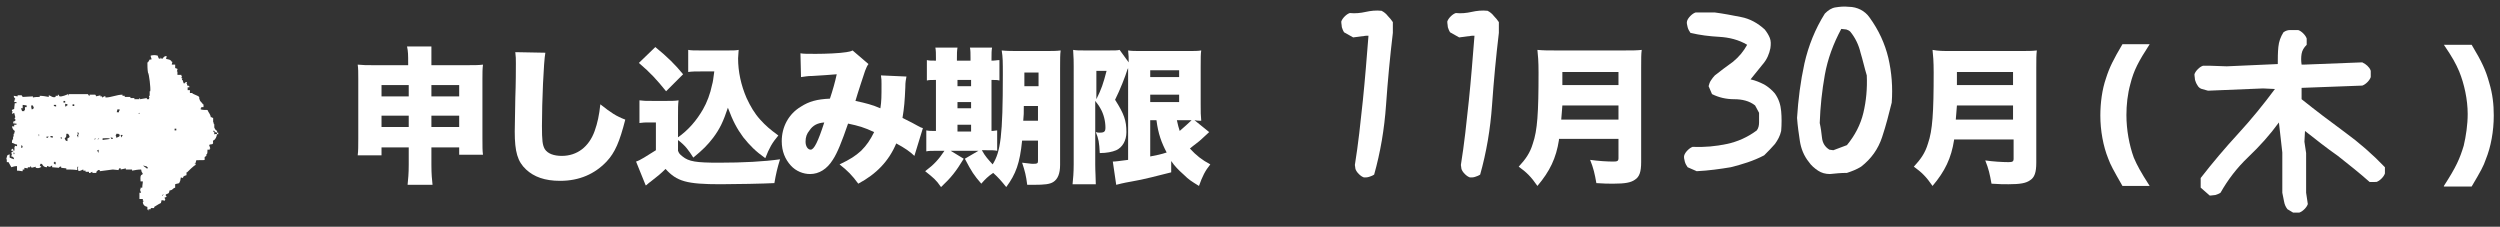
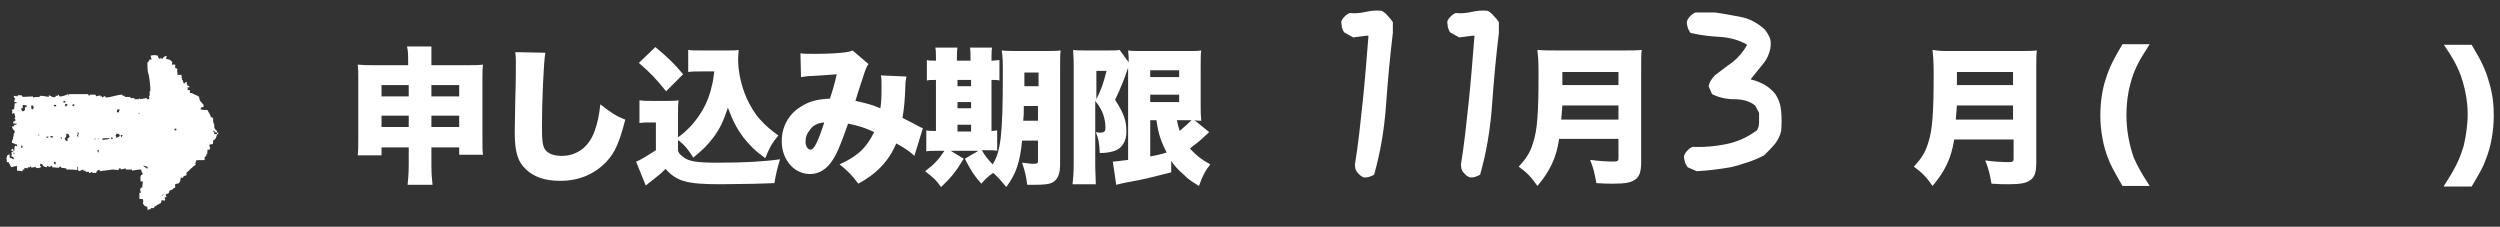
<svg xmlns="http://www.w3.org/2000/svg" version="1.1" id="レイヤー_1" x="0px" y="0px" viewBox="0 0 441 40" style="enable-background:new 0 0 441 40;" xml:space="preserve">
  <rect x="0" y="0" width="441" height="40" fill="#333333" stroke="none" />
  <style type="text/css">
	.st0{fill:#FFFFFF;}
	.st1{fill-rule:evenodd;clip-rule:evenodd;fill:#FFFFFF;}
</style>
  <g>
    <g>
      <path class="st0" d="M67.3,26v1.4h-4.2c0.1-0.8,0.1-1.6,0.1-2.9V13.9c0-1.1,0-1.8-0.1-2.5c1,0.1,1.5,0.1,2.9,0.1h6v-0.3    c0-1.5,0-2.1-0.2-3h4.3C76.1,9,76.1,9.6,76.1,11v0.5h6.1c1.5,0,2.2,0,3-0.1c-0.1,0.8-0.1,1.4-0.1,2.5v10.5c0,1.5,0,2.2,0.1,2.9H81    V26h-4.9v3.1c0,1.6,0.1,2.6,0.2,3.5h-4.4c0.1-1,0.2-2,0.2-3.5V26H67.3z M67.3,15v2h4.8v-2H67.3z M67.3,20.4v2h4.8v-2H67.3z     M76.1,17H81v-2h-4.9V17z M76.1,22.4H81v-2h-4.9V22.4z" />
      <path class="st0" d="M96.2,9.3c-0.3,1.6-0.6,8.6-0.6,12.9c0,2.6,0.1,3.4,0.5,4.1c0.5,0.8,1.6,1.2,3,1.2c2.7,0,4.8-1.6,5.8-4.4    c0.5-1.4,0.8-2.8,1-4.7c1.9,1.5,2.8,2.1,4.4,2.7c-1,3.9-1.8,5.8-3.3,7.4c-2.1,2.2-4.8,3.4-8.2,3.4c-2.7,0-4.6-0.7-6-2    c-1.5-1.4-2-3.1-2-6.7c0-0.7,0-0.7,0.1-5.9c0.1-2.6,0.1-5.1,0.1-6.1c0-0.8,0-1.2-0.1-2L96.2,9.3z" />
      <path class="st0" d="M119.5,24.3c2-1.4,3.4-3.1,4.5-5c0.7-1.2,1.3-2.8,1.6-4.3c0.2-0.7,0.2-1,0.4-2.4h-2.4c-0.9,0-1.5,0-2.2,0.1    V8.8c0.5,0.1,1.1,0.1,2.2,0.1h4.8c0.9,0,1.4,0,1.9-0.1c0,0.5-0.1,1-0.1,1.5c0,2.3,0.5,4.7,1.5,7c0.7,1.5,1.4,2.7,2.4,3.8    c1,1.1,1.7,1.7,3.2,2.8c-1.1,1.3-1.6,2.2-2.3,4c-1.7-1.2-2.7-2.2-3.9-3.7c-1.1-1.5-1.8-2.8-2.7-5.2c-0.8,2.4-1.4,3.7-2.6,5.3    c-1,1.3-1.8,2.1-3.5,3.5c-0.9-1.4-1.4-2.1-2.7-3.1v1.9c0.2,0.5,0.3,0.6,0.8,1c1.1,0.9,2.4,1.1,6.4,1.1c4.3,0,8-0.2,10.8-0.6    c-0.5,1.6-0.7,2.5-1,4.2c-1.8,0.1-7,0.2-9.5,0.2c-6,0-7.7-0.5-9.7-2.7c-0.8,0.8-1.4,1.3-2.7,2.3c-0.1,0.1-0.2,0.1-0.5,0.4    c-0.1,0.1-0.2,0.2-0.3,0.2l-1.7-4.2c0.7-0.2,1.9-1,3.5-2v-4.9h-1.3c-0.6,0-0.9,0-1.6,0.1v-4c0.7,0.1,1.1,0.1,2.2,0.1h2.7    c0.8,0,1.4,0,2-0.1c-0.1,0.8-0.1,1.4-0.1,2.9V24.3z M115.6,8.3c2.2,1.8,3.5,3.1,4.9,4.8l-3,3c-1.7-2.1-2.7-3.2-4.8-5L115.6,8.3z" />
      <path class="st0" d="M141.2,9.4c0.5,0.1,1.2,0.1,2.7,0.1c1.8,0,4.2-0.1,5.4-0.3c0.5-0.1,0.7-0.1,1.1-0.3l2.8,2.4    c-0.3,0.4-0.3,0.5-0.6,1.2c-0.2,0.6-1.3,3.9-1.7,5.3c1.9,0.4,3,0.7,4.4,1.3c0.2-1.3,0.2-2,0.2-4.3c0-0.6,0-0.9-0.1-1.5l4.5,0.2    c-0.1,0.6-0.2,0.9-0.2,1.9c-0.1,2.4-0.2,3.6-0.5,5.4c1.8,0.9,1.8,0.9,2.7,1.4c0.5,0.3,0.6,0.3,0.9,0.4l-1.5,4.9    c-0.7-0.7-1.7-1.4-3.2-2.2c-1.3,3.1-3.5,5.4-6.7,7.1c-1.1-1.5-1.9-2.3-3.3-3.4c1.9-0.9,2.8-1.5,3.8-2.4c1-1,1.6-1.9,2.3-3.3    c-1.7-0.8-2.7-1.1-4.6-1.5c-1.1,3.2-1.9,5.2-2.7,6.4c-1,1.6-2.4,2.5-4,2.5c-1.2,0-2.5-0.5-3.4-1.5c-1-1.1-1.6-2.5-1.6-4.3    c0-2.5,1.2-4.8,3.4-6.1c1.4-0.9,2.8-1.3,5.1-1.4c0.5-1.5,0.9-2.9,1.2-4.3c-1.1,0.1-2.6,0.2-4.3,0.3c-0.9,0-1.2,0.1-2,0.2    L141.2,9.4z M142.8,23c-0.5,0.6-0.7,1.2-0.7,2c0,0.8,0.4,1.4,0.9,1.4c0.6,0,1.3-1.4,2.4-4.8C144.2,21.7,143.4,22.1,142.8,23z" />
      <path class="st0" d="M180.3,24.8c-0.4,4-1.1,5.9-2.8,8.2c-0.8-1-1.4-1.7-2.3-2.5c-0.9,0.6-1.4,1.1-2.1,1.9    c-1.3-1.5-1.7-2.1-2.9-4.4l2.4-1.4h-4.9L170,28c-1.4,2.3-2.2,3.3-4,5c-0.9-1.3-1.3-1.6-2.8-2.8c1.6-1.2,2.4-2.1,3.4-3.6h-1.3    c-1.1,0-1.4,0-1.9,0.1V23c0.5,0.1,0.8,0.1,1.7,0.1v-9c-0.8,0-1.2,0-1.6,0.1v-3.6c0.4,0.1,0.8,0.1,1.6,0.1v-0.4    c0-0.8,0-1.4-0.1-1.9h3.9c-0.1,0.6-0.1,1.1-0.1,1.9v0.4h2.4v-0.4c0-0.9,0-1.4-0.1-1.9h3.9c-0.1,0.5-0.1,1.1-0.1,1.9v0.4    c0.7,0,0.9-0.1,1.4-0.1v3.6c-0.4-0.1-0.6-0.1-1.4-0.1v9c0.5,0,0.7-0.1,1-0.1v3.6c-0.5-0.1-0.9-0.1-2-0.1h-0.7    c0.6,1.1,1.1,1.6,1.9,2.5c1.4-2.2,1.8-5.1,1.8-15.8c0-2.3,0-3.1-0.2-4.3c1,0.1,1.7,0.1,3.3,0.1h4c1.6,0,2.3,0,3.1-0.1    c-0.1,0.7-0.1,1.5-0.1,3.2v17c0,1.5-0.4,2.5-1.2,3c-0.6,0.4-1.6,0.5-3.4,0.5c-0.3,0-0.7,0-1.2,0c-0.2-1.6-0.4-2.4-0.9-3.9    c1.1,0.1,1.5,0.2,1.9,0.2c0.8,0,0.9-0.1,0.9-0.5v-3.6H180.3z M171.3,15.2v-1.1h-2.4v1.1H171.3z M171.3,19.2V18h-2.4v1.1H171.3z     M171.3,23.1V22h-2.4v1.2H171.3z M180.6,18.7c0,1.3,0,1.6-0.1,2.6h2.6v-2.6H180.6z M183.2,12.8h-2.5v2.4h2.5V12.8z" />
      <path class="st0" d="M199.1,11.8c0,0.1,0,0.1-0.1,0.2c0,0,0,0.1-0.1,0.2c-0.4,1.3-1.3,3.6-2.2,5.4c1.6,2.5,2,3.7,2,5.7    c0,1.5-0.7,2.7-1.8,3.2c-0.7,0.3-1.7,0.5-2.9,0.5c-0.1-1.9-0.2-2.5-0.7-3.7c0.3,0.1,0.5,0.1,0.7,0.1c0.8,0,1-0.2,1-0.9    c0-1.1-0.3-2.4-0.9-3.4c-0.2-0.4-0.3-0.5-0.9-1.3v11.2c0,1.3,0.1,2.4,0.1,3.5h-4.1c0.1-0.9,0.2-2.1,0.2-3.5V11.7    c0-0.6,0-1.6-0.1-2.9c0.6,0.1,1,0.1,2.1,0.1h4.1c1.2,0,1.6,0,2-0.1l1.6,2.2c0-1,0-1-0.1-2.1c0.7,0.1,1.1,0.1,2.4,0.1h8.2    c1.2,0,1.6,0,2.3-0.1c-0.1,0.5-0.1,1.4-0.1,2.9v6.6c0,1.4,0,1.9,0.1,2.9c-0.6,0-0.6,0-1.2-0.1l2.6,2.1c-0.1,0.1-0.2,0.2-1.3,1.2    c-0.5,0.5-1.4,1.1-2.1,1.7c1.1,1.2,2.1,2,3.6,2.8c-0.9,1.1-1.4,2.1-2,3.8c-1.3-0.8-1.8-1.1-2.7-2c-0.9-0.8-1.6-1.5-2.2-2.4v2    c-2,0.5-5,1.3-6.9,1.6c-1.7,0.3-2.4,0.5-2.8,0.6l-0.6-4.1c0.5,0,1.1-0.1,2.7-0.3V11.8z M193.4,17.5c0.9-1.8,1.2-2.7,1.8-5h-1.8    V17.5z M202.9,13.6h5.1v-1.2h-5.1V13.6z M202.9,18h5.1v-1.3h-5.1V18z M202.9,27.6c1.1-0.2,2-0.4,2.9-0.7c-0.9-1.7-1.5-3.3-1.8-5.7    h-1.1V27.6z M207.6,21.2c0.2,0.9,0.3,1.3,0.5,1.9c0.7-0.6,1.7-1.5,2.1-1.9H207.6z" />
    </g>
    <g>
      <path class="st0" d="M275,24.7c-0.5,3.2-1.6,5.5-3.8,8.1c-1.1-1.6-1.9-2.4-3.3-3.4c1.2-1.3,2-2.4,2.5-4.1c0.8-2.3,1-5.4,1-12.5    c0-2-0.1-3.1-0.2-4c1.1,0.1,1.8,0.1,3.4,0.1h11.7c1.7,0,2.4,0,3.3-0.1c-0.1,0.8-0.1,1.4-0.1,3.2v16.6c0,1.7-0.3,2.6-1.1,3.1    c-0.7,0.5-1.7,0.7-3.8,0.7c-0.8,0-1.7,0-3-0.1c-0.3-1.7-0.5-2.6-1.1-4.1c1.4,0.2,3,0.3,4.1,0.3c0.7,0,0.9-0.1,0.9-0.6v-3.4H275z     M285.5,21.1v-2.5h-9.9c-0.1,1.1-0.1,1.5-0.2,2.5H285.5z M285.5,15v-2.3h-9.9V15H285.5z" />
    </g>
    <g>
      <path class="st0" d="M240.6,31.3c-0.3-0.1-0.6-0.3-0.9-0.6c-0.3-0.3-0.5-0.6-0.6-0.9l-0.1-0.7c0.6-3.7,1-7.5,1.4-11.3    c0.4-3.9,0.7-7.7,1-11.5H241l-2.3,0.3l-1.6-0.9c-0.2-0.3-0.3-0.6-0.4-0.9c0-0.3-0.1-0.6-0.1-1c0.1-0.3,0.3-0.6,0.6-0.9    c0.3-0.3,0.6-0.5,0.9-0.6c1,0.1,1.9,0,2.8-0.2c0.9-0.2,1.8-0.3,2.8-0.2c0.4,0.2,0.8,0.5,1.1,0.9c0.4,0.4,0.7,0.8,0.9,1.1v1.9    c-0.5,4.2-0.9,8.4-1.2,12.7s-1,8.4-2.1,12.3c-0.3,0.2-0.6,0.3-0.9,0.4S240.9,31.3,240.6,31.3z" />
      <path class="st0" d="M259.3,31.3c-0.3-0.1-0.6-0.3-0.9-0.6c-0.3-0.3-0.5-0.6-0.6-0.9l-0.1-0.7c0.6-3.7,1-7.5,1.4-11.3    c0.4-3.9,0.7-7.7,1-11.5h-0.4l-2.3,0.3l-1.6-0.9c-0.2-0.3-0.3-0.6-0.4-0.9c0-0.3-0.1-0.6-0.1-1c0.1-0.3,0.3-0.6,0.6-0.9    c0.3-0.3,0.6-0.5,0.9-0.6c1,0.1,1.9,0,2.8-0.2c0.9-0.2,1.8-0.3,2.8-0.2c0.4,0.2,0.8,0.5,1.1,0.9c0.4,0.4,0.7,0.8,0.9,1.1v1.9    c-0.5,4.2-0.9,8.4-1.2,12.7s-1,8.4-2.1,12.3c-0.3,0.2-0.6,0.3-0.9,0.4S259.7,31.3,259.3,31.3z" />
    </g>
    <g>
      <path class="st0" d="M344.7,24.7c-0.5,3.2-1.6,5.5-3.8,8.1c-1.1-1.6-1.9-2.4-3.3-3.4c1.2-1.3,2-2.4,2.5-4.1c0.8-2.3,1-5.4,1-12.5    c0-2-0.1-3.1-0.2-4C342,9,342.7,9,344.3,9h11.7c1.7,0,2.4,0,3.3-0.1c-0.1,0.8-0.1,1.4-0.1,3.2v16.6c0,1.7-0.3,2.6-1.1,3.1    c-0.7,0.5-1.7,0.7-3.8,0.7c-0.8,0-1.7,0-3-0.1c-0.3-1.7-0.5-2.6-1.1-4.1c1.4,0.2,3,0.3,4.1,0.3c0.7,0,0.9-0.1,0.9-0.6v-3.4H344.7z     M355.1,21.1v-2.5h-9.9c-0.1,1.1-0.1,1.5-0.2,2.5H355.1z M355.1,15v-2.3h-9.9V15H355.1z" />
    </g>
    <g>
      <path class="st0" d="M374.4,32.8c-1.6-2.8-2.1-3.7-2.5-4.8c-0.9-2.2-1.4-5-1.4-7.6c0-2.2,0.3-4.6,1-6.6c0.6-1.9,1.3-3.3,2.9-6h4.8    c-2,3.1-2.8,4.6-3.4,7c-0.5,1.8-0.7,3.7-0.7,5.5c0,2.6,0.5,5.3,1.3,7.5c0.6,1.4,1.2,2.5,2.8,5H374.4z" />
      <path class="st0" d="M431.1,32.8c2.2-3.4,2.8-4.8,3.5-7.1c0.4-1.7,0.7-3.7,0.7-5.6c0-2.5-0.6-5.3-1.5-7.5    c-0.6-1.4-1.2-2.5-2.7-4.7h4.9c1.8,3,2.5,4.5,3.1,6.7c0.6,2,0.8,3.8,0.8,5.8c0,2.7-0.5,5.5-1.4,7.7c-0.4,1.2-0.9,2.1-2.5,4.8    H431.1z" />
    </g>
    <g>
      <path class="st0" d="M299.3,30.2l-1.6-0.7c-0.2-0.3-0.4-0.6-0.5-1c-0.1-0.4-0.2-0.8-0.1-1.1c0.1-0.3,0.3-0.6,0.6-0.9    c0.3-0.3,0.6-0.5,0.9-0.6c2.1,0.1,4.1-0.1,6-0.5c1.9-0.4,3.7-1.2,5.3-2.4c0.3-0.4,0.4-0.9,0.4-1.4s0-1.1,0-1.7l-0.7-1.3    c-1-0.8-2.3-1.1-3.7-1.1c-1.4,0-2.7-0.3-3.9-0.9l-0.6-1.4c0.1-0.4,0.2-0.7,0.4-1c0.2-0.3,0.4-0.6,0.7-0.9c1-0.8,2.1-1.6,3.2-2.4    c1.1-0.9,1.9-1.9,2.5-3c-1.5-0.9-3.2-1.3-4.9-1.4c-1.8-0.1-3.4-0.3-5.1-0.7c-0.2-0.3-0.4-0.6-0.5-1c-0.1-0.4-0.2-0.8-0.1-1.1    c0.1-0.3,0.3-0.6,0.6-0.9c0.3-0.3,0.6-0.5,0.9-0.6h3.4c1.5,0.2,3.1,0.5,4.6,0.8c1.6,0.3,3,1.1,4.2,2.2c0.4,0.5,0.7,1,0.9,1.5    c0.2,0.5,0.2,1.1,0.1,1.8c-0.2,1-0.6,2-1.4,2.9c-0.7,0.9-1.4,1.7-2.1,2.6c0.9,0.2,1.6,0.5,2.4,0.9c0.7,0.4,1.4,1,1.9,1.6    c0.7,1,1,2,1.1,3.1c0.1,1.1,0.1,2.3,0,3.5c-0.2,0.9-0.6,1.6-1.1,2.3c-0.6,0.7-1.2,1.3-1.9,2c-1.9,1-3.9,1.6-5.9,2.1    C303.5,29.8,301.4,30.1,299.3,30.2z" />
-       <path class="st0" d="M322.8,30.7c-0.8,0-1.5-0.2-2.1-0.6c-0.6-0.4-1.2-0.9-1.6-1.5c-0.9-1.1-1.4-2.4-1.6-3.7    c-0.2-1.3-0.4-2.7-0.5-4.1c0.2-3.2,0.6-6.4,1.3-9.6c0.7-3.1,1.9-6.1,3.6-8.8c0.6-0.6,1.2-1,1.9-1.1s1.4-0.2,2.3-0.1    c0.8,0,1.5,0.2,2.1,0.5c0.6,0.3,1.2,0.8,1.6,1.4c1.6,2.2,2.7,4.6,3.3,7.1c0.6,2.6,0.8,5.2,0.6,7.9c-0.5,2-1,4-1.7,6.1    s-1.9,3.8-3.7,5.2c-0.8,0.5-1.6,0.8-2.5,1.1C324.7,30.5,323.8,30.6,322.8,30.7z M325.8,25.6c1.4-1.7,2.4-3.6,2.9-5.7    c0.5-2.1,0.7-4.3,0.6-6.6c-0.4-1.3-0.7-2.7-1.1-4c-0.3-1.3-0.9-2.6-1.8-3.7c-0.2-0.2-0.4-0.3-0.7-0.4c-0.3,0-0.6-0.1-0.9-0.1    c-1.4,2.6-2.4,5.3-2.9,8.1s-0.8,5.6-0.9,8.5c0.2,0.9,0.3,1.7,0.4,2.6c0.1,0.9,0.5,1.6,1.3,2.1l0.7,0.1L325.8,25.6z" />
    </g>
    <g>
-       <path class="st0" d="M404.5,37.5l-1-0.6c-0.3-0.4-0.5-0.8-0.6-1.4c-0.1-0.5-0.2-1-0.3-1.5v-7.1l-0.6-5.3c-1.6,2.2-3.4,4.2-5.4,6.1    s-3.6,4-4.9,6.3c-0.3,0.2-0.6,0.3-0.9,0.4c-0.3,0-0.6,0.1-1,0.1l-1.6-1.4v-1.7c2.1-2.7,4.3-5.3,6.6-7.8c2.3-2.5,4.5-5.2,6.5-7.9    l-2.1-0.1l-9.7,0.4c-0.4-0.1-0.7-0.2-1.1-0.3c-0.3-0.1-0.6-0.3-0.8-0.7c-0.2-0.3-0.3-0.6-0.4-0.9c0-0.3-0.1-0.6-0.1-1    c0.1-0.3,0.3-0.6,0.6-0.9c0.3-0.3,0.6-0.5,0.9-0.6h1.3l2.9,0.1l9-0.4c0-1,0-2,0.1-3s0.4-1.8,0.9-2.6c0.4-0.3,0.8-0.4,1.2-0.4    c0.4,0,0.9,0,1.4,0c0.3,0.1,0.6,0.3,0.9,0.6c0.3,0.3,0.5,0.6,0.6,0.9v1.1c-0.5,0.5-0.8,1-0.9,1.6c-0.1,0.6-0.1,1.2,0,1.9h0.4    l10.3-0.4c0.4,0.2,0.7,0.4,0.9,0.6c0.2,0.2,0.5,0.5,0.6,0.9v1.1c-0.1,0.3-0.3,0.6-0.6,0.9c-0.3,0.3-0.6,0.5-0.9,0.6l-10.7,0.4v2    c2.5,2,5,3.9,7.6,5.8c2.6,1.9,4.9,3.9,7.1,6.2v1.1c-0.1,0.3-0.3,0.6-0.6,0.9c-0.3,0.3-0.6,0.5-0.9,0.6H418    c-1.8-1.6-3.7-3.1-5.6-4.6c-2-1.4-3.9-2.9-5.8-4.4l-0.1,1.9l0.3,2V34l0.3,2c-0.1,0.3-0.3,0.6-0.6,0.9c-0.3,0.3-0.6,0.5-0.9,0.6    H404.5z" />
-     </g>
+       </g>
    <path class="st1" d="M1.1,28.1c0,0,0.1,0,0.1,0c0,0.2,0,0.3,0,0.5c0.1,0,0.2,0,0.3,0c0.2,0.3,0.3,0.6,0.5,0.9   c0.3-0.1,0.6-0.2,1-0.2c0,0.3,0,0.5,0,0.8c0.5,0,0.7,0.1,1,0.1c0-0.1,0-0.2,0-0.3c0.1,0,0.2,0,0.3,0c0-0.1,0-0.2,0-0.3   c0.2,0,0.4,0.1,0.6,0.1c0-0.1,0-0.1,0-0.2c0.1,0,0.3,0,0.4,0c0.2-0.1-0.1-0.2,0.1-0.2c0.1,0.1,0.1,0.2,0.2,0.3   c0.2-0.1,0.5-0.1,0.7-0.2c0,0.1,0,0.1,0,0.2c0.4,0.1,0.7,0.1,1-0.2c-0.2-0.1-0.2-0.1-0.3-0.3c0,0,0.1,0,0.1,0c0-0.1,0-0.1,0-0.2   c0.1,0,0.2,0,0.3,0c0.2,0.4,0.4,0.6,0.9,0.6c0-0.1,0-0.1,0-0.2c0.1-0.1,0.3,0.2,0.6,0.1c0,0,0-0.1,0.3-0.2c0,0.1,0,0.2,0,0.3   c0.4,0,0.8,0.1,1.2,0.1c0,0,0.1-0.3,0.4-0.2c0,0.1,0,0.1,0,0.2c0.3,0,0.6,0.1,0.9,0.1c0,0.1,0,0.1,0,0.2c0.6,0,1.3,0,1.9,0.1   c0-0.4,0-0.4,0.1-0.6c0,0,0.1,0,0.1,0c0,0.2-0.1,0.3-0.1,0.5c0,0,0.1,0,0.1,0c0,0.1,0,0.1,0,0.2c0.3,0.2,0.7-0.2,0.9-0.2   c0,0.1,0,0.1,0,0.2c0.1,0,0.3,0,0.4,0c0,0.1,0,0.1,0,0.2c0.2,0,0.4,0,0.6,0c0,0.1,0,0.1,0,0.2c0.3,0.1,0.4-0.2,0.6-0.2   c0,0.1,0,0.1,0,0.2c0.2,0,0.5,0,0.7,0c0-0.1,0-0.1,0-0.2c0.2-0.1,0.2-0.4,0.6-0.3c0,0.1,0,0.1,0,0.2c0.8-0.1,1.6-0.2,2.3-0.3   c0.3,0,0.7,0.1,1,0.1c0.1-0.1,0-0.4,0.4-0.3c0,0.1,0,0.1,0,0.2c0.3-0.1,0.6-0.1,0.9-0.2c0,0.1,0,0.1,0,0.2c0.2,0,0.9,0,1.1,0   c0,0.1,0,0.1,0,0.2c0.5-0.1,1.1-0.2,1.6-0.2c0.1,0.7,0.2,0.4,0.3,0.8c-0.1,0.1-0.2,0.1-0.3,0.2c-0.2,0.3-0.1,0.7-0.1,1.1   c0.1,0,0.3,0,0.4,0c0,0.4-0.1,0.6-0.1,1.1c-0.1,0-0.2,0-0.3,0c0,0.1,0,0.2,0,0.3c0,0-0.1,0-0.1,0c0,0.1,0.1,0.4,0.2,0.6   c-0.1,0-0.2,0-0.3,0c0,0.4,0,0.8,0,1.1c0.2,0,0.4,0,0.6,0c0,0.1,0,0.2,0,0.3c0,0,0.1,0,0.1,0c0,0.1,0,0.1,0,0.2c0,0-0.1,0-0.1,0   c0,0.5,0.3,0.8,0.8,0.9c0,0.2,0,0.3,0,0.5c0.2,0,0-0.1,0.2-0.1c0,0.1,0,0.1,0,0.2c0,0,0.1,0,0.1,0c0-0.1,0-0.1,0-0.2   c0.1,0,0.2,0,0.3,0c0-0.1,0-0.1,0-0.2c0.2,0,0.4,0,0.6,0c0-0.1,0-0.1,0-0.2C28,36,28,36,28.4,35.8c0-0.2,0.1-0.3,0.1-0.5   c0.2,0,0.4,0.1,0.6,0.1c0-0.1,0-0.1,0-0.2c0,0,0.1,0,0.1,0c-0.1-0.1-0.1-0.2-0.2-0.3c0.1-0.1,0.3-0.1,0.4-0.2   c-0.1-0.1-0.1-0.2-0.2-0.3c0.3-0.4,0.6,0,0.7-0.8c0.7-0.1,0.4-0.3,1-0.5c0-0.2,0-0.4,0-0.6c0.2-0.1,0.5-0.1,0.7-0.2   c0.2-0.4,0.2-0.3,0.3-1c0.1,0,0.3,0.1,0.4,0.1c0-0.1,0-0.1,0-0.2c0.3-0.2,0.2-0.2,0.6-0.3c0-0.2,0-0.3,0-0.5c0,0,0.1,0,0.1,0   c0.2-0.2,1.2-1.2,1.5-1.3c0.1-0.6-0.4,0.2-0.1-0.3c0,0,0.1,0,0.1,0c0-0.2,0.1-0.3,0.1-0.5c0.1-0.1,1.4,0,1.5-0.1c0-0.2,0-0.3,0-0.5   c0.1-0.1,0.2-0.1,0.3-0.2c0-0.1,0-0.2,0-0.3c0,0,0.1,0,0.1,0c0.1-0.2,0.1-0.4,0.1-0.8c0.1,0,0.3,0,0.4,0c0-0.1,0-0.1,0-0.2   c0,0,0.1,0,0.1,0c-0.1-0.2-0.1-0.4-0.2-0.6c0.1-0.2,0.5-0.1,0.6-0.2c0.2-0.2,0-0.4,0.1-0.6c0.1-0.1,0.2-0.1,0.3-0.2   c0.3-0.4,0.4-0.7,0.4-1.5C38.2,23,38,23,37.8,22.5c0-0.2,0-0.4,0-0.6c0,0-0.1,0-0.1,0c0-0.1,0-0.2,0-0.3c0,0-0.1,0-0.1,0   c0-0.3,0-0.5,0-0.8c0,0-0.1,0-0.1,0c-0.2-0.2,0-0.1-0.3-0.1c-0.1-0.6-0.4-0.8-0.6-1.3c-0.5,0-0.8,0-1.2-0.1c0-0.1,0-0.1,0-0.2   c0,0,0.1,0,0.1,0c0-0.1,0-0.1,0-0.2c0.1,0,0.3,0,0.4,0c0-0.2,0-0.3,0-0.5c0,0-0.1,0-0.1,0c-0.2-0.4-0.5-0.4-0.6-0.9   c-0.1,0,0-0.4-0.1-0.4c0-0.2-1.2-0.5-1.2-0.7c-0.1,0-0.3,0-0.4,0c0-0.2,0-0.3,0-0.5c-0.1,0-0.3,0-0.4,0c0-0.2,0-0.3,0-0.5   c0.1,0,0.2,0,0.3,0c0-0.1,0-0.1,0-0.2c0,0-0.1,0-0.1,0c-0.2-0.2,0-0.1-0.3-0.1c0-0.1,0-0.2,0-0.3c0,0-0.1,0-0.1,0   c0-0.1,0.1-0.2,0.1-0.3c0,0-0.1,0-0.1,0c-0.2-0.2-0.2,0.3-0.5,0.2c-0.1-0.2-0.1-0.4-0.2-0.6c0,0-0.1,0-0.1,0c0-0.1,0-0.1,0-0.2   c0,0,0.1,0,0.1,0c0-0.2-0.1,0.1-0.2-0.2c0-0.1,0.1-0.2,0.1-0.3c0,0-0.1,0-0.1,0c0-0.1,0-0.1,0-0.2c-0.2,0-0.5,0-0.7,0   c0-0.2,0-0.4,0-0.6c0,0-0.1,0-0.1,0c0.1-0.5,0.3-0.4-0.3-0.6c0-0.2,0-0.4,0-0.6c-0.2,0-0.4,0-0.6,0c0-0.2,0.1-0.3,0.1-0.5   c0,0-0.1,0-0.1,0c-0.2-0.4-0.5-0.4-1-0.5c0-0.2,0.1-0.3,0.1-0.5c-0.7-0.1-0.7,0.9-1,0.3c0,0-0.1,0-0.1,0c0,0.1,0,0.1,0,0.2   c-0.1,0-0.2-0.1-0.3-0.1c-0.1-0.2-0.1-0.3-0.2-0.5c-0.6-0.1-0.6-0.1-1.2,0c-0.1,0.2,0.2,0.5,0.1,0.7c-0.1,0-0.2,0-0.3,0   c-0.1,0.2-0.2,0.3-0.3,0.5c0,0-0.1,0-0.1,0c0,0.6,0,1.2,0.1,1.8c0.2,0.2,0.5,2.8,0.4,3.3c0,0-0.1,0-0.1,0c0,0.3,0,0.5,0,0.8   c0,0-0.1,0-0.1,0c-0.1,0.6,0.3,0,0,0.4c0,0.1,0,0.1,0,0.2c-0.1,0-0.3,0-0.4,0c0-0.1,0-0.1,0-0.2c-0.4,0.1-0.8,0.1-1.2,0.2   c0-0.1,0-0.1,0-0.2c0,0-0.1,0-0.1,0c0,0.1,0,0.1,0,0.2c-0.3,0-0.6,0-0.9,0c0-0.1,0-0.1,0-0.2c-0.2,0-0.5,0-0.7,0c0-0.1,0-0.1,0-0.2   c-0.3,0-0.7,0-1,0c0-0.1,0-0.1,0-0.2c-0.1,0-0.3,0-0.4,0c0-0.1,0-0.1,0-0.2c-1,0-2,0.5-3,0.5c0-0.1,0-0.1,0-0.2   c-0.3-0.1-0.4,0.2-0.6,0.2c0-0.1,0-0.1,0-0.2c-0.1,0-0.2,0-0.3,0c0-0.1,0-0.1,0-0.2c-0.2,0.1-0.5,0.1-0.7,0.2   c-0.1-0.1-0.1-0.2-0.2-0.3c-0.3,0-0.7,0-1,0c0,0.1,0,0.1,0,0.2c0,0-0.1,0-0.1,0c-0.1-0.1-0.1-0.2-0.2-0.3c-1.1,0-2.3,0-3.4,0   c0,0.1,0,0.1,0,0.2c0,0-0.1,0-0.1,0c0-0.1,0-0.1,0-0.2c-0.2,0.1-1.1,0.5-1.5,0.4c-0.1-0.1-0.1-0.2-0.2-0.3c0,0-0.1,0-0.1,0   c0,0.1,0,0.1,0,0.2c-0.1,0-0.3,0-0.4,0c0,0.1,0,0.1,0,0.2c-0.5,0.2-0.8-0.2-1.2-0.3c0,0.1,0,0.2,0,0.3c-0.5-0.1-1.1-0.2-1.6-0.2   c0,0.1,0,0.1,0,0.2c-0.4,0-0.8,0-1.2,0.1c0-0.1,0-0.1,0-0.2c-0.6,0-1.2,0.1-1.8,0.1c-0.1-0.1-0.1-0.2-0.2-0.3c-0.2,0-0.5,0-0.7,0   c0,0.1,0,0.1,0,0.2c-0.2,0-0.5-0.1-0.7-0.1c0.1,0.5,0.3,0.4,0.3,0.6c0,0-0.1,0-0.1,0c0,0.2-0.1,0.3-0.1,0.5c0.1,0,0.3,0,0.4,0   c0,0.1,0,0.1,0,0.2c-0.1,0-0.2,0-0.3,0c0,0.3-0.1,0.6-0.1,1c-0.1,0.1-0.3,0.1-0.4,0.2c0,0.1,0,0.1,0,0.2c0,0,0.1,0,0.1,0   c0,0.2-0.1,0.3-0.1,0.5c0.1-0.1,0.3-0.1,0.4-0.2c0.1,0.3,0.1,0.5,0.2,0.8c0,0-0.2,0.1-0.1,0.3c0,0,0.1,0,0.1,0c0,0.1,0,0.2,0,0.3   c-0.1,0.1-0.3,0.1-0.4,0.2c0,0.1,0,0.2,0,0.3c0,0,0.1,0,0.1,0c0-0.1,0-0.1,0-0.2c0,0,0.1,0,0.1,0c0,0.1,0,0.1,0,0.2   c0.1,0,0.3,0,0.4,0c0,0.1,0,0.1,0,0.2c-0.1,0-0.3,0-0.4,0c0,0.1,0,0.2,0,0.3c-0.1,0-0.3,0-0.4,0c0.1,0.4,0.2,0.6,0.5,0.8   c0,0.2-0.1,0.3-0.1,0.5c0,0-0.1,0-0.1,0c0,0.2,0,0.3,0,0.5c0,0-0.1,0-0.1,0c0,0.2,0,0.3,0,0.5c0,0-0.1,0-0.1,0   c-0.1,0.2-0.1,0.3-0.1,0.6c0.5,0.1,0.3,0.2,0.9,0.3c0,0.1,0,0.2,0,0.3c-0.1,0-0.3-0.1-0.4-0.1c0,0.1,0,0.2,0,0.3c0,0-0.1,0-0.1,0   c0,0.1,0,0.1,0,0.2c0,0,0.1,0,0.1,0c0,0.1-0.1,0.2-0.1,0.3c0,0,0.1,0,0.1,0C1.8,27,1.9,27,2.1,27.1c0,0.2-0.1,0.3-0.1,0.5   c0.4,0.1,0.3,0,0.5,0.5C2.1,28,2,27.9,1.7,27.8c0-0.2,0-0.4,0-0.6c-0.1,0.1-0.3,0.1-0.4,0.2C1.2,27.6,1.2,27.8,1.1,28.1z    M37.6,23.3c0-0.1,0.1-0.2,0.1-0.3c0.4,0.3,0.1,0.4,0.8,0.4c0,0.1,0,0.2,0,0.3c-0.5-0.1-0.3-0.1-0.7,0c0-0.2,0-0.3,0-0.5   C37.7,23.3,37.6,23.3,37.6,23.3z M30.8,22.7c0.1,0,0.2,0,0.3,0c0,0.1,0,0.2,0,0.3c-0.1,0-0.2,0-0.3,0   C30.8,22.9,30.8,22.8,30.8,22.7z M28.9,34.2c-0.2,0.4-0.3,0.3-0.3,0.3C28.5,34.4,28.9,34.3,28.9,34.2z M25.3,29.2c0,0,0.1,0,0.1,0   c0,0.1,0.5,0.1,0.5,0.2c0.2,0.2,0.1,0,0.2,0.3c-0.1,0-0.2,0-0.3,0C25.9,29.6,25.3,29.4,25.3,29.2z M24.4,20.1   c0.2-0.2,0-0.1,0.3-0.2C24.5,20.1,24.7,20,24.4,20.1z M21.3,23.8c0.1,0,0.2,0,0.3,0c0,0.1,0,0.1,0,0.2c0,0-0.1,0-0.1,0   c0,0.1,0,0.1,0,0.2c0,0-0.1,0-0.1,0C21.3,24,21.3,23.9,21.3,23.8z M21,19.8c-0.1,0-0.3,0-0.4,0c0-0.2,0.1-0.3,0.1-0.5   c0.1,0,0.3,0,0.4,0c0,0.1,0,0.1,0,0.2C20.9,19.6,21,19.5,21,19.8z M20.4,23.8c0,0,0.1,0,0.1,0c0-0.1,0-0.1,0-0.2c0.1,0,0.3,0,0.4,0   c0,0.2,0.1-0.1,0.2,0.2c0.1,0.3-0.3,0.4-0.6,0.5c0-0.1,0-0.1,0-0.2C20.4,24,20.5,24.1,20.4,23.8z M19.5,24.2c0,0,0.1,0,0.1,0   c0.2,0.2,0,0.1,0.3,0.1c0,0.1,0,0.1,0,0.2c-0.1,0-0.2,0-0.3,0C19.6,24.4,19.6,24.3,19.5,24.2z M18.1,24.4c0.5,0,1.1-0.1,1.3,0.1   c-0.4,0.1-0.9,0.1-1.3,0.2C18.1,24.6,18.1,24.5,18.1,24.4z M17.2,24.6c0.2-0.2,0-0.1,0.3-0.2C17.3,24.6,17.5,24.5,17.2,24.6z    M17.1,26.6c0.1-0.1,0.2-0.1,0.3-0.2c0,0.2,0,0.3,0,0.5c0,0-0.1,0-0.1,0c0-0.1,0-0.1,0-0.2c0,0-0.1,0-0.1,0   C17.1,26.7,17.1,26.6,17.1,26.6z M16.6,24.6c0.2-0.2,0-0.1,0.3-0.2C16.7,24.7,16.9,24.5,16.6,24.6z M11.9,18.6c0,0-0.1,0-0.1,0   c-0.2,0.2,0,0.1-0.3,0.2c0-0.2,0-0.3,0-0.5c0.1,0,0.3,0.1,0.4,0.1C11.9,18.5,11.9,18.5,11.9,18.6z M13.6,23.8c0,0,0.1,0,0.1,0   c0-0.2,0-0.3,0-0.5c0,0,0.1,0,0.1,0c0,0.1,0,0.1,0,0.2c0,0,0.1,0,0.1,0c0,0.1,0,0.1,0,0.2c0,0-0.1,0-0.1,0c0,0.2,0,0.3,0,0.5   c0,0-0.1,0-0.1,0c0-0.1,0-0.1,0-0.2c0,0-0.1,0-0.1,0C13.6,23.9,13.6,23.9,13.6,23.8z M12.8,18.4c0.1,0,0.2,0,0.3,0   c0,0.1,0,0.2,0,0.3c-0.1,0-0.2,0-0.3,0C12.8,18.6,12.8,18.5,12.8,18.4z M11.4,24.4c0.3-0.2,0.3-0.3,0.3-0.8c0.1,0,0.2,0,0.3,0   c0.2,0.3,0.2,0.2,0.3,0.6c0,0-0.1,0-0.1,0c-0.2,0.2,0,0.1-0.3,0.2c0,0.2,0,0.3,0,0.5C11.5,24.8,11.6,24.8,11.4,24.4z M11.2,17.8   c0.1,0,0.2,0,0.3,0c0,0.1,0,0.2,0,0.3c-0.1,0-0.2,0-0.3,0C11.2,18,11.2,17.9,11.2,17.8z M10.6,24.4c0.2-0.2,0-0.1,0.3-0.2   c0,0.1,0,0.2,0,0.3c0,0-0.1,0-0.1,0c0-0.1,0-0.1,0-0.2C10.7,24.4,10.6,24.4,10.6,24.4z M9.9,18.8c-0.1,0-0.3-0.1-0.4-0.1   c0-0.1,0-0.1,0-0.2c0.1,0,0.3,0,0.4,0C9.9,18.6,9.9,18.7,9.9,18.8z M9.7,28.5c0.1,0.1,0.1,0.2,0.2,0.3c0,0-0.1,0-0.1,0   c0,0.1,0,0.1,0,0.2c0,0-0.1,0-0.1,0C9.3,28.7,9.5,28.7,9.7,28.5z M8.9,24c0.1,0,0.3,0,0.4,0c0,0.1,0,0.2,0,0.3   c-0.1,0-0.3-0.1-0.4-0.1C8.9,24.2,8.9,24.1,8.9,24z M8.2,24.1c0.1,0,0.3,0,0.4,0c-0.1,0.1-0.2,0.3-0.4,0.2   C8.2,24.2,8.2,24.1,8.2,24.1z M6.8,23.7c0,0,0.1,0,0.1,0c0,0.1,0,0.2,0,0.3c0,0-0.1,0-0.1,0C6.9,23.9,6.8,23.8,6.8,23.7z M5.5,18.6   c0.1,0,0.2,0,0.3,0c0.1,0.2,0.1,0.3,0.2,0.5c0,0-0.1,0-0.1,0c-0.2,0.2,0,0.1-0.3,0.2C5.5,19,5.5,18.8,5.5,18.6z M3.9,19.6   c-0.1-0.2-0.1-0.3-0.2-0.5c0.1,0,0.2,0,0.3,0c0-0.2,0-0.4,0-0.6c0.2,0,0.5,0.1,0.7,0.1c0,0.1,0,0.2,0,0.3c-0.1,0-0.2,0-0.3,0   c0,0.2,0,0.3,0,0.5c0,0-0.1,0-0.1,0c0,0.1,0,0.1,0,0.2C4.2,19.6,4,19.6,3.9,19.6z M3.7,26.1c0-0.2,0.1-0.3,0.1-0.5c0,0,0.1,0,0.1,0   c0,0.1,0,0.1,0,0.2c0,0,0.1,0,0.1,0c0,0.1,0,0.1,0,0.2c0,0-0.1,0-0.1,0C3.8,26.1,4,25.9,3.7,26.1z M2,26.6c0-0.1,0-0.1,0-0.2   c0.1-0.1,0.2-0.1,0.3-0.2c0,0.1,0,0.1,0,0.2c0,0,0.1,0,0.1,0C2.6,26.7,2,26.6,2,26.6z M2.4,27.2c0-0.1,0-0.2,0-0.3c0,0,0.1,0,0.1,0   c0,0.1,0,0.1,0,0.2c0,0,0.1,0,0.1,0C2.5,27.3,2.7,27.1,2.4,27.2z" />
  </g>
</svg>